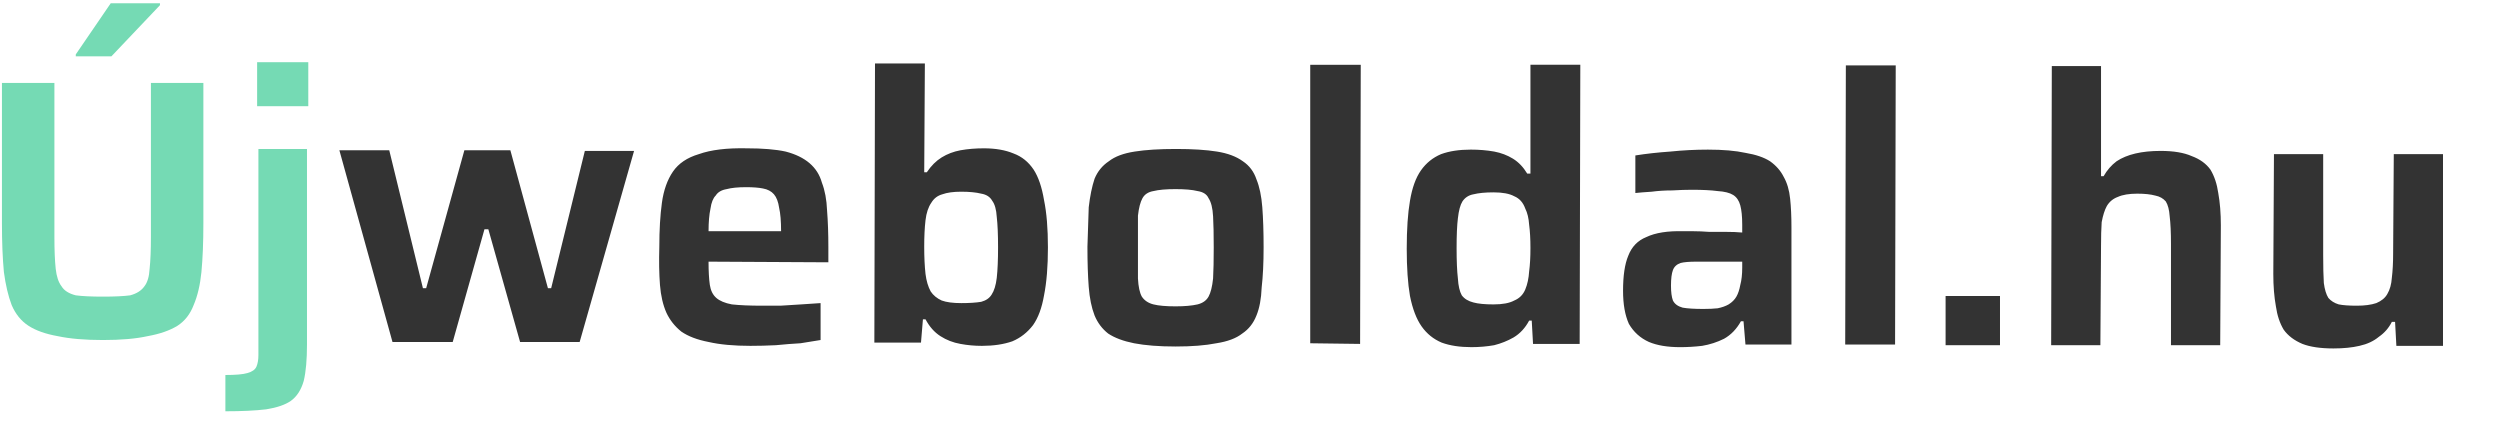
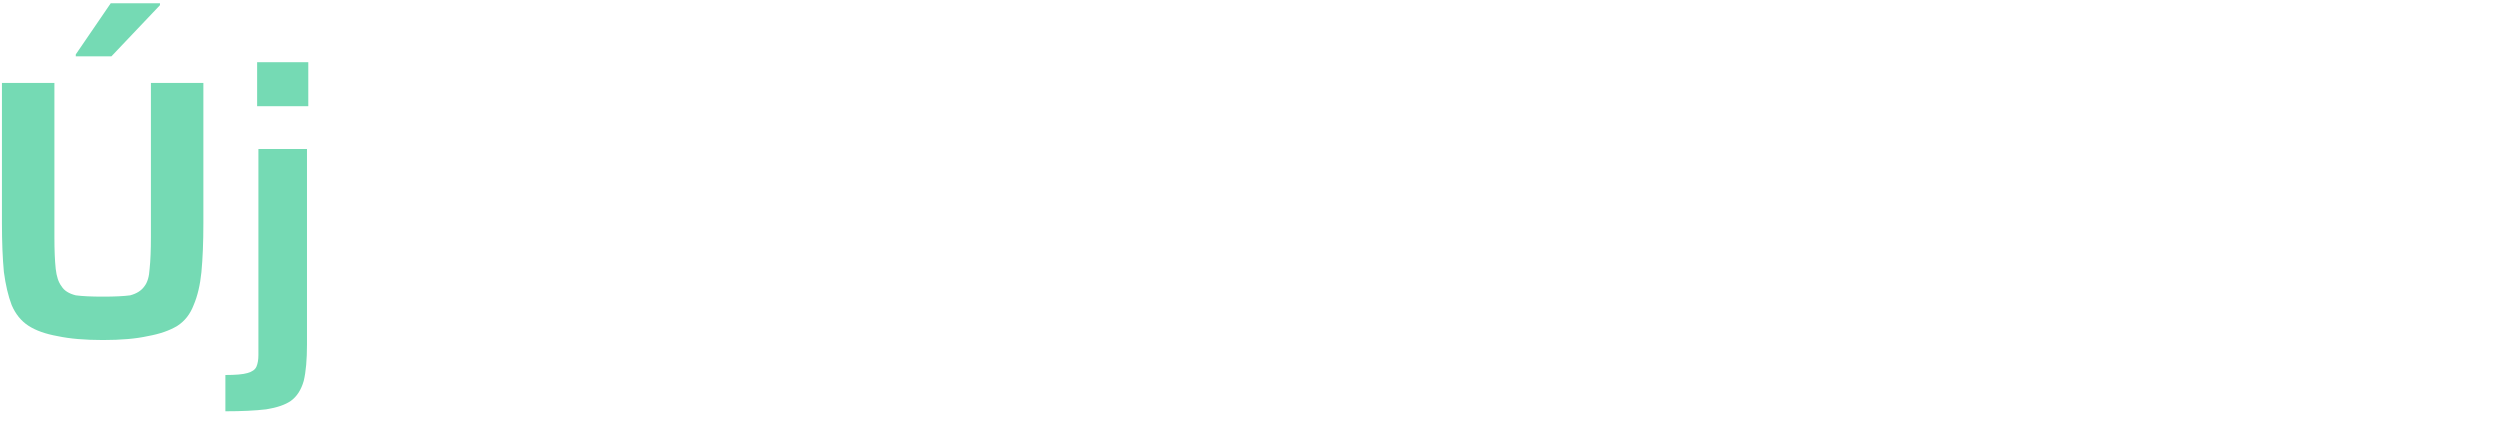
<svg xmlns="http://www.w3.org/2000/svg" height="66" viewBox="0 0 386 66" width="386">
  <path d="m15.9 52.5q-4.2 0-7-.6-2.8-.5-4.5-1.6-1.7-1.1-2.6-3.2-.8-2.1-1.2-5.1-.3-3.2-.3-7.5v-21.7h8.1v23.8q0 3 .2 4.9.2 1.8.9 2.7.6 1 2.2 1.4 1.5.2 4.2.2 2.7 0 4.2-.2 1.5-.4 2.2-1.4.7-.9.8-2.7.2-1.9.2-4.9v-23.8h8.1v21.7q0 4.3-.3 7.5-.3 3-1.2 5.1-.8 2.1-2.5 3.2-1.8 1.1-4.6 1.6-2.7.6-6.9.6zm1.3-43.8h-5.5v-.3l5.4-7.9h7.6v.3zm30.4 7.7h-7.9v-6.8h7.9zm-12.8 47.1v-5.6q2.4 0 3.4-.3 1.1-.3 1.4-1 .3-.7.3-1.8v-31.8h7.5v30.2q0 3.5-.5 5.6-.6 2.1-2 3.1-1.3.9-3.8 1.3-2.5.3-6.3.3z" fill="#75dab4" />
-   <path d="m69.9 52.8h-9.3l-8.2-29.6h7.7l5.2 21.3h.5l5.9-21.3h7.1l5.8 21.3h.5l5.2-21.2h7.6l-8.4 29.5h-9.2l-4.9-17.4h-.6zm46 .6q-3.9 0-6.5-.6-2.6-.5-4.2-1.6-1.5-1.2-2.3-2.9-.8-1.8-1-4.3-.2-2.6-.1-5.9 0-3.9.4-6.8.4-2.9 1.7-4.8 1.3-1.9 4-2.7 2.8-1 7.4-.9 3.7 0 6 .5 2.3.6 3.7 1.8 1.4 1.2 1.9 3 .7 1.8.8 4.3.2 2.5.2 5.7v2.3l-18.5-.1q0 2.2.2 3.6.2 1.3 1 2 .8.7 2.4 1 1.8.2 4.7.2 1.3 0 2.8 0 1.5-.1 3.2-.2 1.6-.1 3-.2v5.7q-1.3.2-3.1.5-1.8.1-3.8.3-2 .1-3.9.1zm5.7-17.7-1 .9v-.9q0-2.3-.3-3.6-.2-1.4-.8-2.1-.6-.7-1.7-.9-1-.2-2.6-.2-1.9 0-3 .3-1.2.2-1.7 1-.6.6-.8 2-.3 1.4-.3 3.5zm30 17.7q-1.7 0-3.3-.3-1.7-.3-3.1-1.2-1.4-.9-2.3-2.6h-.4l-.3 3.6h-7.2l.1-43.1h7.7l-.1 16.8h.4q1-1.5 2.3-2.3 1.3-.8 2.9-1.1 1.7-.3 3.6-.3 2.7 0 4.6.8 1.9.7 3.1 2.5 1.1 1.7 1.6 4.7.6 2.9.6 7.3 0 4.4-.6 7.4-.5 2.9-1.7 4.6-1.3 1.7-3.2 2.5-2 .7-4.7.7zm-3.2-6.6q1.9 0 3.1-.2 1.1-.3 1.6-1.1.6-.9.8-2.6.2-1.8.2-4.7 0-3-.2-4.7-.1-1.7-.7-2.5-.5-.9-1.7-1.1-1.2-.3-3.1-.3-1.8 0-2.9.4-1.1.3-1.7 1.3-.7 1-.9 2.7-.2 1.7-.2 4.1 0 2.4.2 4.2.2 1.6.8 2.7.6.9 1.7 1.4 1.1.4 3 .4zm33.1 6.7q-3.8 0-6.4-.5-2.5-.5-4-1.5-1.4-1.1-2.1-2.8-.7-1.8-.9-4.4-.2-2.6-.2-6.2.1-3.6.2-6.1.3-2.6.9-4.4.7-1.7 2.2-2.7 1.4-1.1 4-1.5 2.5-.4 6.4-.4 3.8 0 6.3.4 2.5.4 4 1.5 1.5 1 2.1 2.8.7 1.7.9 4.3.2 2.6.2 6.2 0 3.6-.3 6.2-.1 2.6-.8 4.3-.7 1.8-2.2 2.8-1.4 1.1-4 1.5-2.5.5-6.3.5zm0-6.2q2.1 0 3.4-.3 1.2-.3 1.7-1.2.5-.9.7-2.8.1-1.8.1-4.8 0-3-.1-4.8-.1-1.9-.7-2.8-.4-.9-1.7-1.1-1.2-.3-3.4-.3-2.2 0-3.4.3-1.2.2-1.7 1.1-.5.9-.7 2.7 0 1.8 0 4.8 0 3.1 0 4.9.1 1.9.6 2.8.6.9 1.8 1.2 1.2.3 3.4.3zm28.5 5.8-7.7-.1v-43h7.8zm17.2.5q-2.7 0-4.6-.7-1.9-.8-3.1-2.5-1.2-1.7-1.8-4.7-.5-2.9-.5-7.3 0-4.5.5-7.4.5-3 1.7-4.7 1.2-1.7 3.1-2.5 1.9-.7 4.6-.7 1.9 0 3.6.3 1.6.3 2.9 1.1 1.3.8 2.2 2.3h.5v-16.8h7.7l-.1 43.1h-7.2l-.2-3.6h-.4q-.9 1.7-2.4 2.6-1.4.8-3 1.2-1.7.3-3.5.3zm3.4-6.6q2.1 0 3.2-.6 1.2-.5 1.7-1.7.5-1.2.6-2.8.2-1.5.2-3.6 0-2.1-.2-3.6-.1-1.5-.6-2.5-.5-1.4-1.7-1.9-1.1-.6-3.2-.6-1.9 0-3.1.3-1.1.2-1.7 1.1-.5.8-.7 2.6-.2 1.6-.2 4.6 0 3 .2 4.7.1 1.7.6 2.6.6.8 1.8 1.1 1.1.3 3.1.3zm28.8 6.6q-2.9 0-4.8-.8-2-.9-3.1-2.8-.9-2-.9-5.1 0-3.5.8-5.4.8-2.1 2.8-2.9 2.1-1 5.7-.9.5 0 1.6 0 1 0 2.4.1 1.3 0 2.6 0 1.4 0 2.5.1v-1.2q0-1.9-.3-3-.3-1.1-1.1-1.6-.8-.5-2.4-.6-1.5-.2-4-.2-1.3 0-3 .1-1.7 0-3.2.2-1.6.1-2.5.2v-5.8q2.5-.4 5.4-.6 2.9-.3 5.8-.3 3.5 0 5.8.5 2.4.4 3.8 1.3 1.4 1 2.1 2.4.8 1.4 1 3.4.2 1.9.2 4.4v18.1h-7.1l-.3-3.6h-.4q-1 1.8-2.6 2.7-1.6.8-3.4 1.1-1.7.2-3.4.2zm3.6-5.9q1.3 0 2.2-.1 1-.2 1.7-.6.8-.5 1.2-1.2.4-.7.6-1.8.3-1.1.3-2.7v-.9h-7.1q-1.6 0-2.4.2-.9.3-1.2 1.1-.3.8-.3 2.4 0 1.5.3 2.3.4.8 1.5 1.1 1.1.2 3.2.2zm29.6 5.5h-7.7l.1-43.1h7.7zm16.2.1h-8.4v-7.6h8.4zm15.5 0h-7.6l.1-43.1h7.6v17h.4q.8-1.4 2-2.3 1.2-.8 2.9-1.2 1.7-.4 3.9-.4 3 0 4.8.8 1.9.7 2.9 2.1.9 1.5 1.2 3.6.4 2.2.4 5l-.1 18.5h-7.6v-15.6q0-2.7-.2-4.3-.1-1.5-.6-2.3-.6-.7-1.6-.9-1.1-.3-2.8-.3-1.9 0-3 .5-1.1.4-1.7 1.4-.5.9-.8 2.5-.1 1.5-.1 3.7zm36 .5q-3 0-4.8-.7-1.9-.8-2.9-2.2-.9-1.5-1.2-3.6-.4-2.2-.4-5l.1-18.5h7.6v15.6q0 2.7.1 4.3.2 1.5.7 2.3.6.7 1.6 1 1 .2 2.8.2 1.8 0 3-.4 1.2-.5 1.7-1.4.6-1 .7-2.5.2-1.6.2-3.8l.1-15.3h7.6v29.6h-7.2l-.2-3.7h-.5q-.7 1.4-2 2.3-1.2 1-3 1.4-1.7.4-4 .4z" fill="#333" />
</svg>